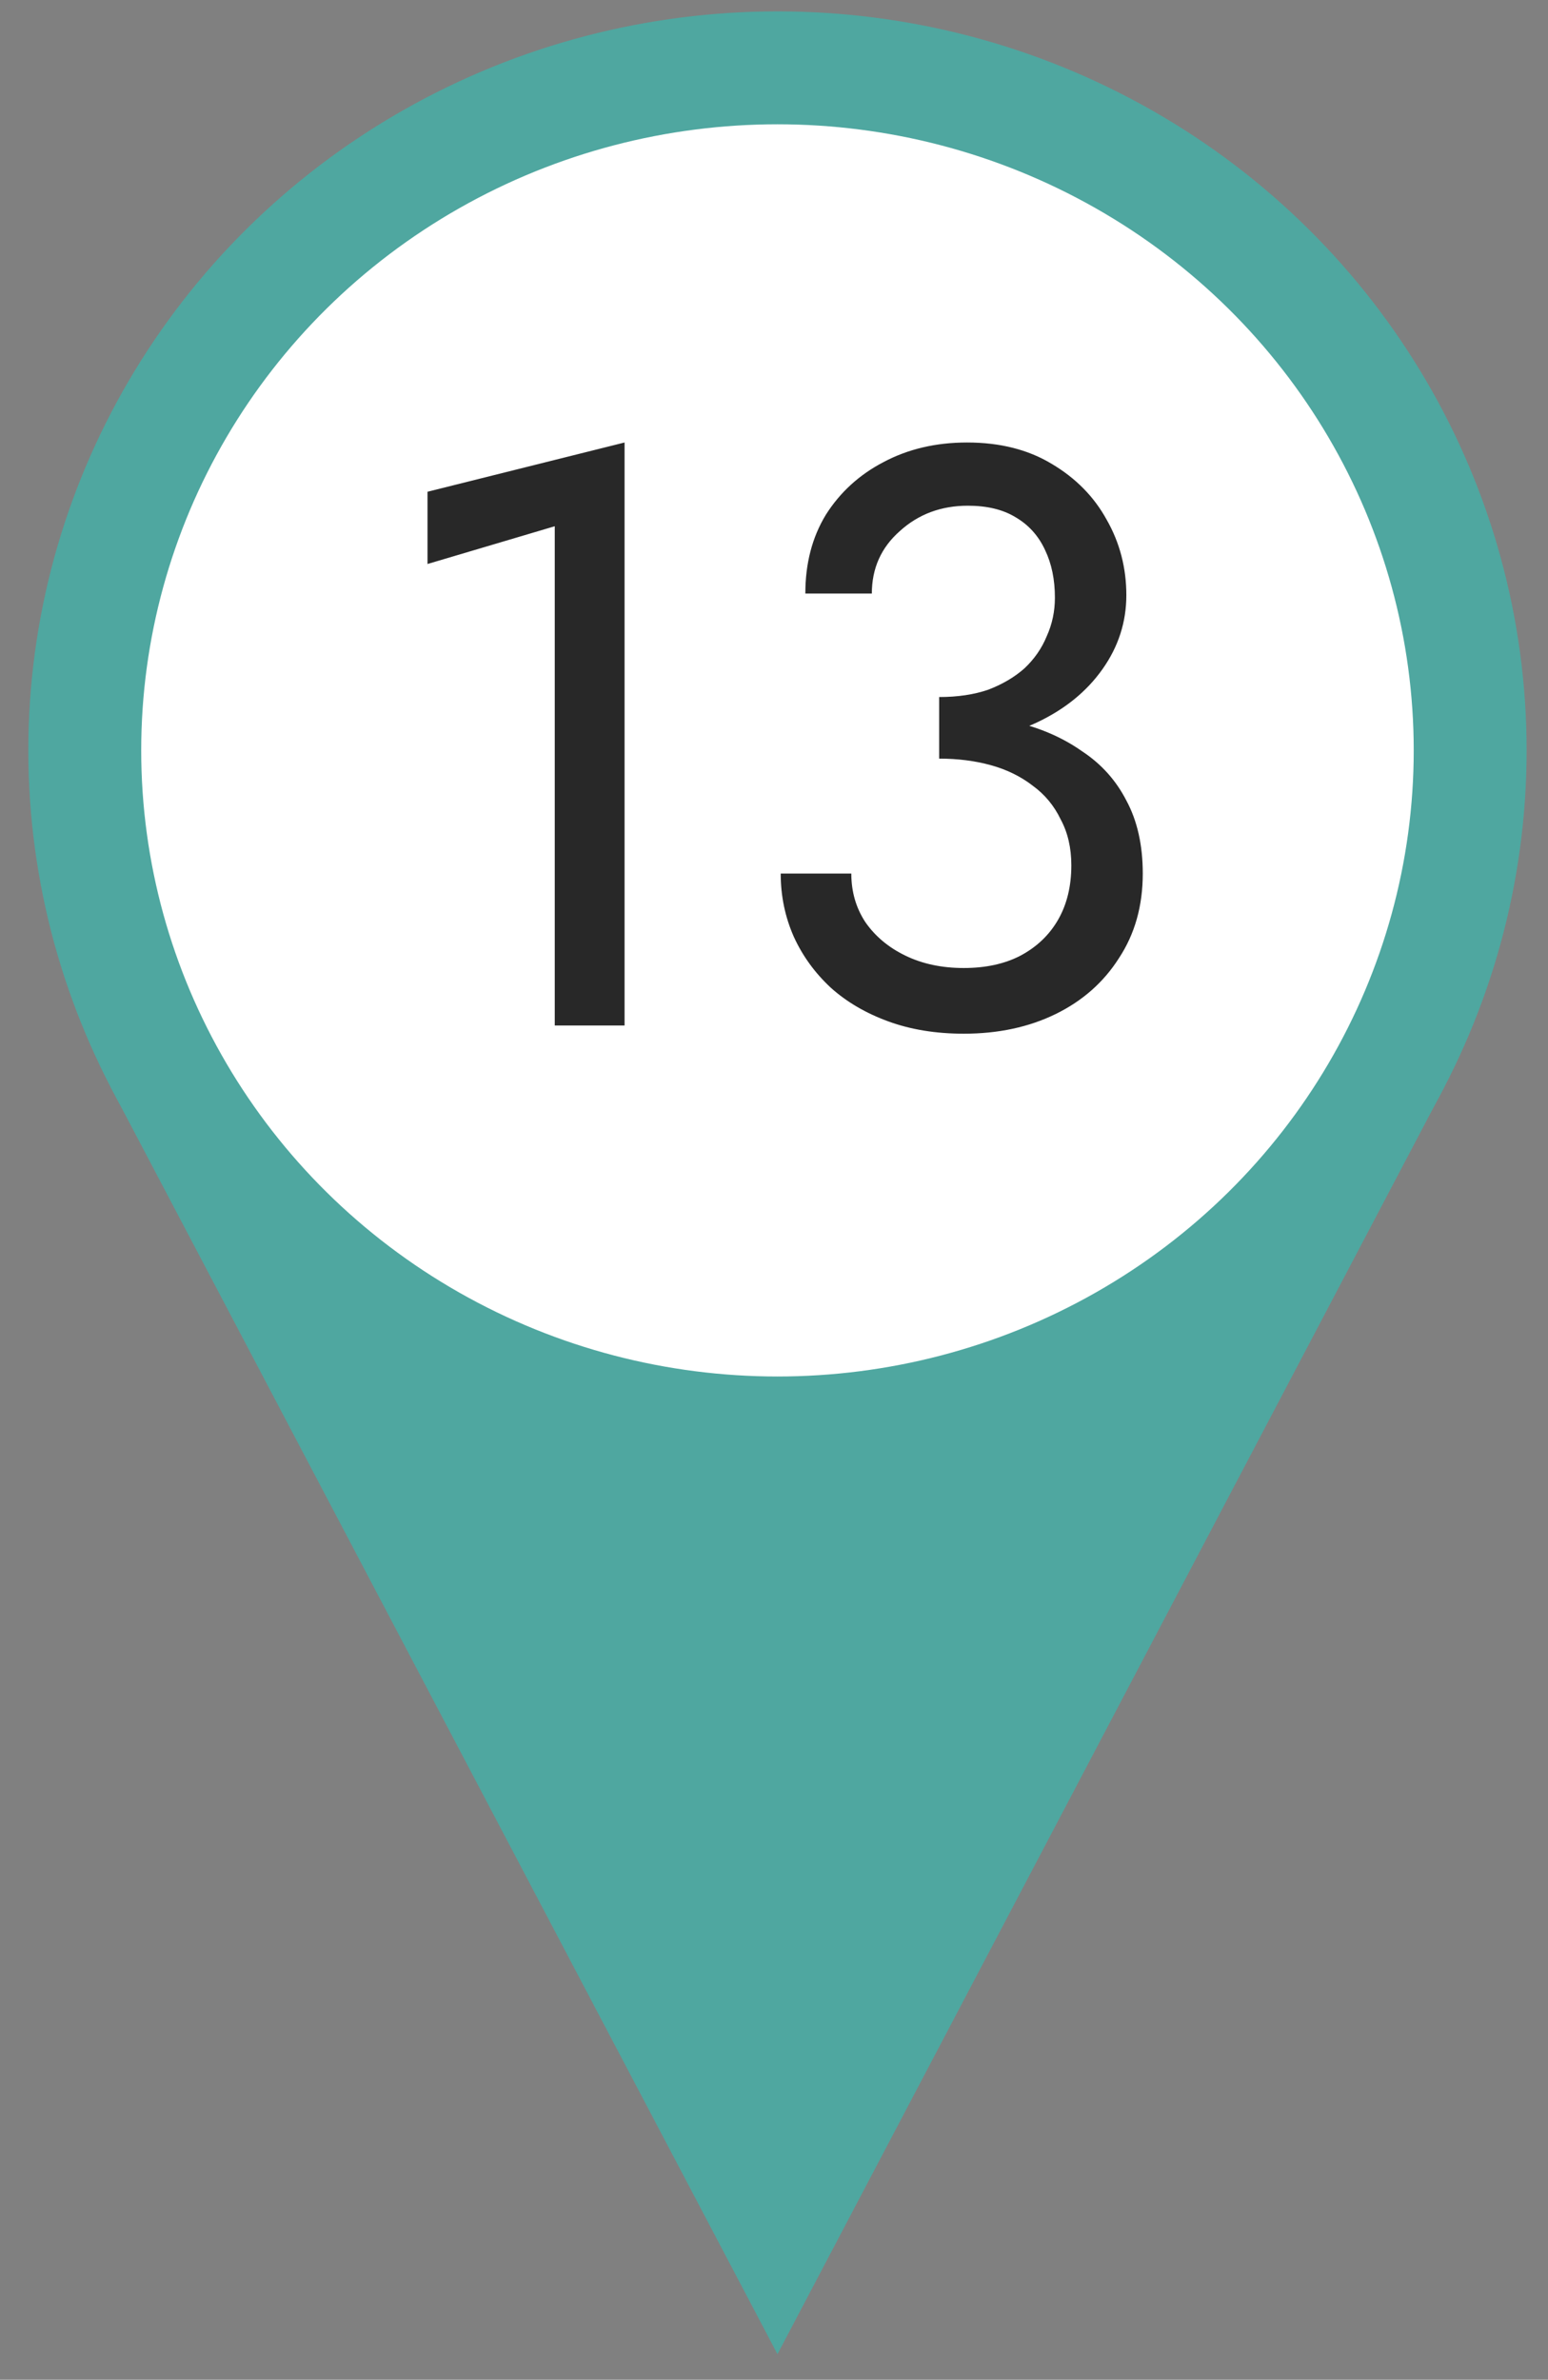
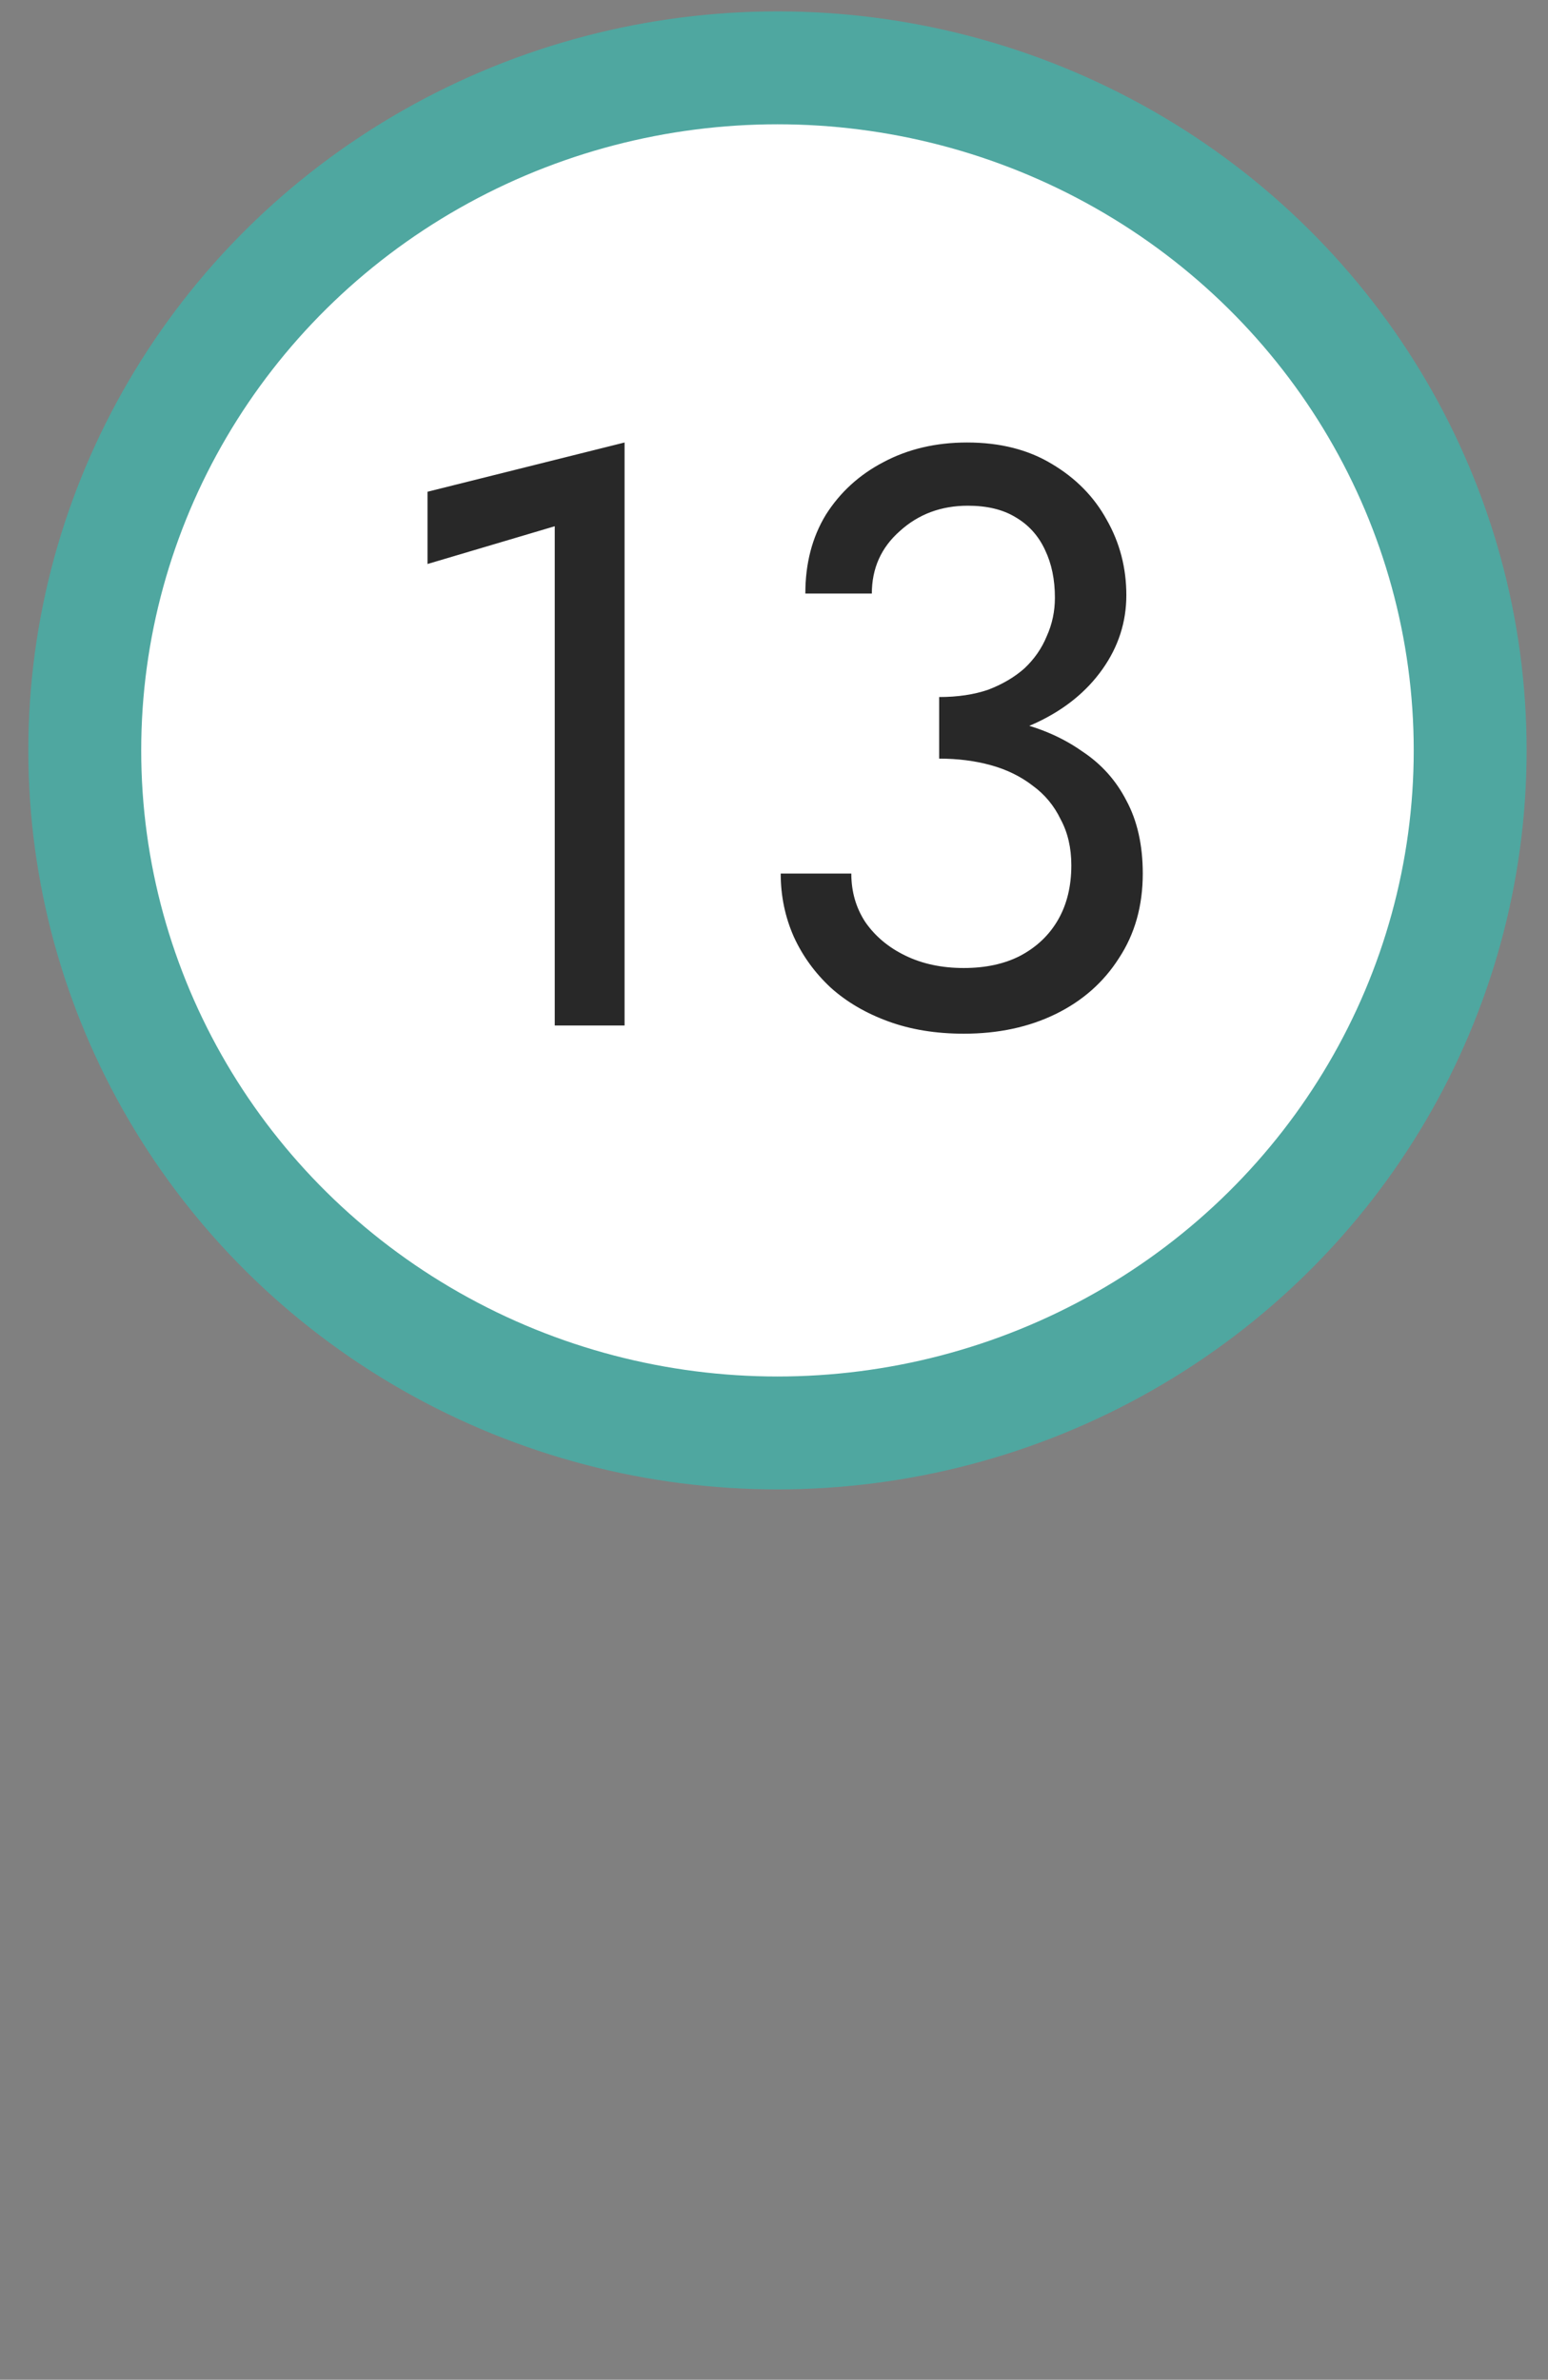
<svg xmlns="http://www.w3.org/2000/svg" width="54" height="83" viewBox="0 0 54 83" fill="none">
  <rect x="0" y="0" width="54" height="83" fill="#808080" stroke="none" />
  <ellipse cx="27.121" cy="26.172" rx="26.133" ry="25.775" fill="#4FA7A0" />
-   <path d="M27.121 82.108L50.39 37.896H3.851L27.121 82.108Z" fill="#4FA7A0" />
  <ellipse cx="27.121" cy="26.172" rx="22.195" ry="21.837" fill="white" />
  <path d="M14.913 19.671V17.151L21.787 15.433V35.767H19.352V18.354L14.913 19.671ZM32.761 25.886V24.311C33.41 24.311 33.983 24.225 34.48 24.053C34.976 23.862 35.396 23.614 35.74 23.308C36.083 22.984 36.341 22.612 36.513 22.192C36.704 21.771 36.799 21.323 36.799 20.846C36.799 20.215 36.685 19.662 36.456 19.184C36.227 18.688 35.883 18.306 35.425 18.039C34.986 17.771 34.432 17.638 33.764 17.638C32.828 17.638 32.036 17.934 31.386 18.526C30.737 19.099 30.413 19.824 30.413 20.702H28.093C28.093 19.652 28.332 18.736 28.809 17.953C29.305 17.17 29.974 16.559 30.814 16.12C31.673 15.662 32.647 15.433 33.735 15.433C34.88 15.433 35.864 15.681 36.685 16.177C37.525 16.674 38.164 17.323 38.604 18.125C39.062 18.927 39.291 19.805 39.291 20.76C39.291 21.695 39.014 22.554 38.46 23.337C37.907 24.12 37.143 24.74 36.169 25.199C35.196 25.657 34.059 25.886 32.761 25.886ZM33.62 36.053C32.647 36.053 31.768 35.91 30.985 35.623C30.203 35.337 29.534 34.946 28.981 34.449C28.427 33.934 27.997 33.342 27.692 32.674C27.387 31.986 27.234 31.251 27.234 30.468H29.697C29.697 31.098 29.859 31.662 30.184 32.158C30.527 32.654 30.995 33.046 31.587 33.332C32.179 33.619 32.857 33.762 33.62 33.762C34.384 33.762 35.043 33.619 35.596 33.332C36.169 33.027 36.608 32.607 36.914 32.072C37.219 31.538 37.372 30.907 37.372 30.182C37.372 29.571 37.248 29.036 37 28.578C36.771 28.101 36.446 27.709 36.026 27.404C35.606 27.079 35.119 26.841 34.565 26.688C34.012 26.535 33.41 26.459 32.761 26.459V24.884C33.735 24.884 34.642 24.989 35.482 25.199C36.341 25.409 37.095 25.743 37.744 26.201C38.413 26.64 38.928 27.213 39.291 27.919C39.673 28.626 39.864 29.476 39.864 30.468C39.864 31.595 39.587 32.578 39.033 33.418C38.499 34.258 37.764 34.907 36.828 35.366C35.892 35.824 34.823 36.053 33.62 36.053Z" fill="#282828" />
</svg>